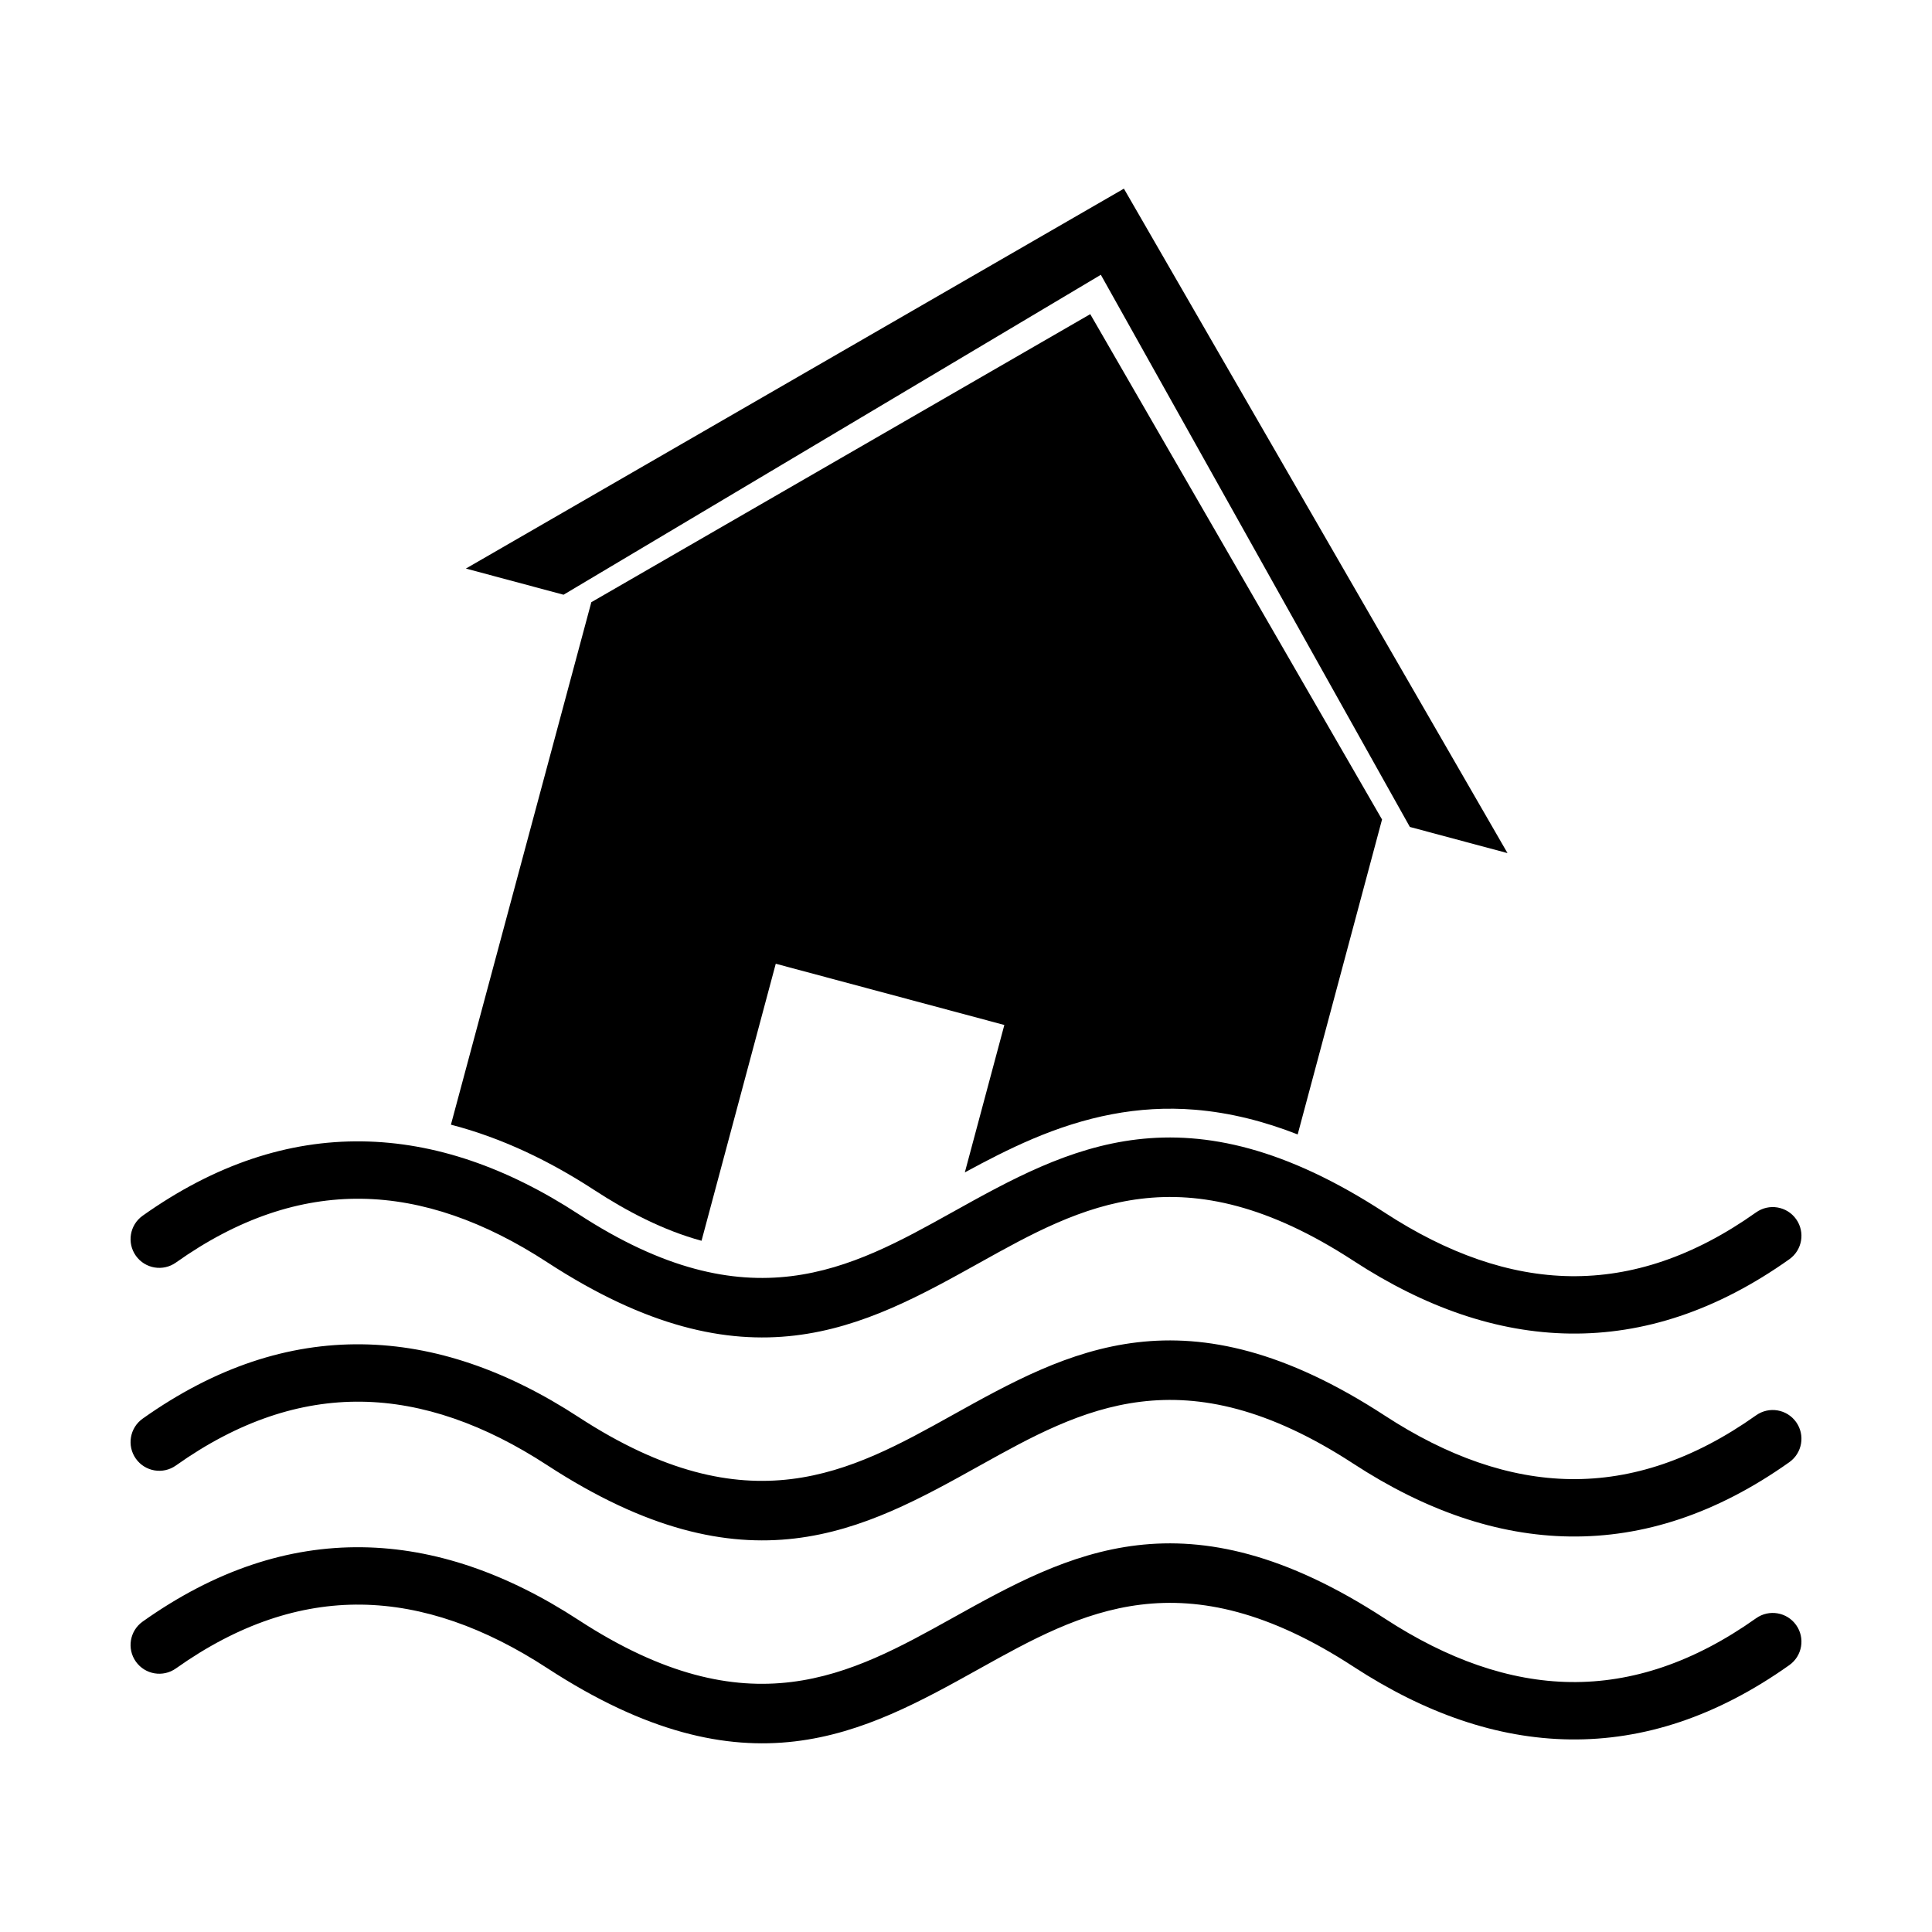
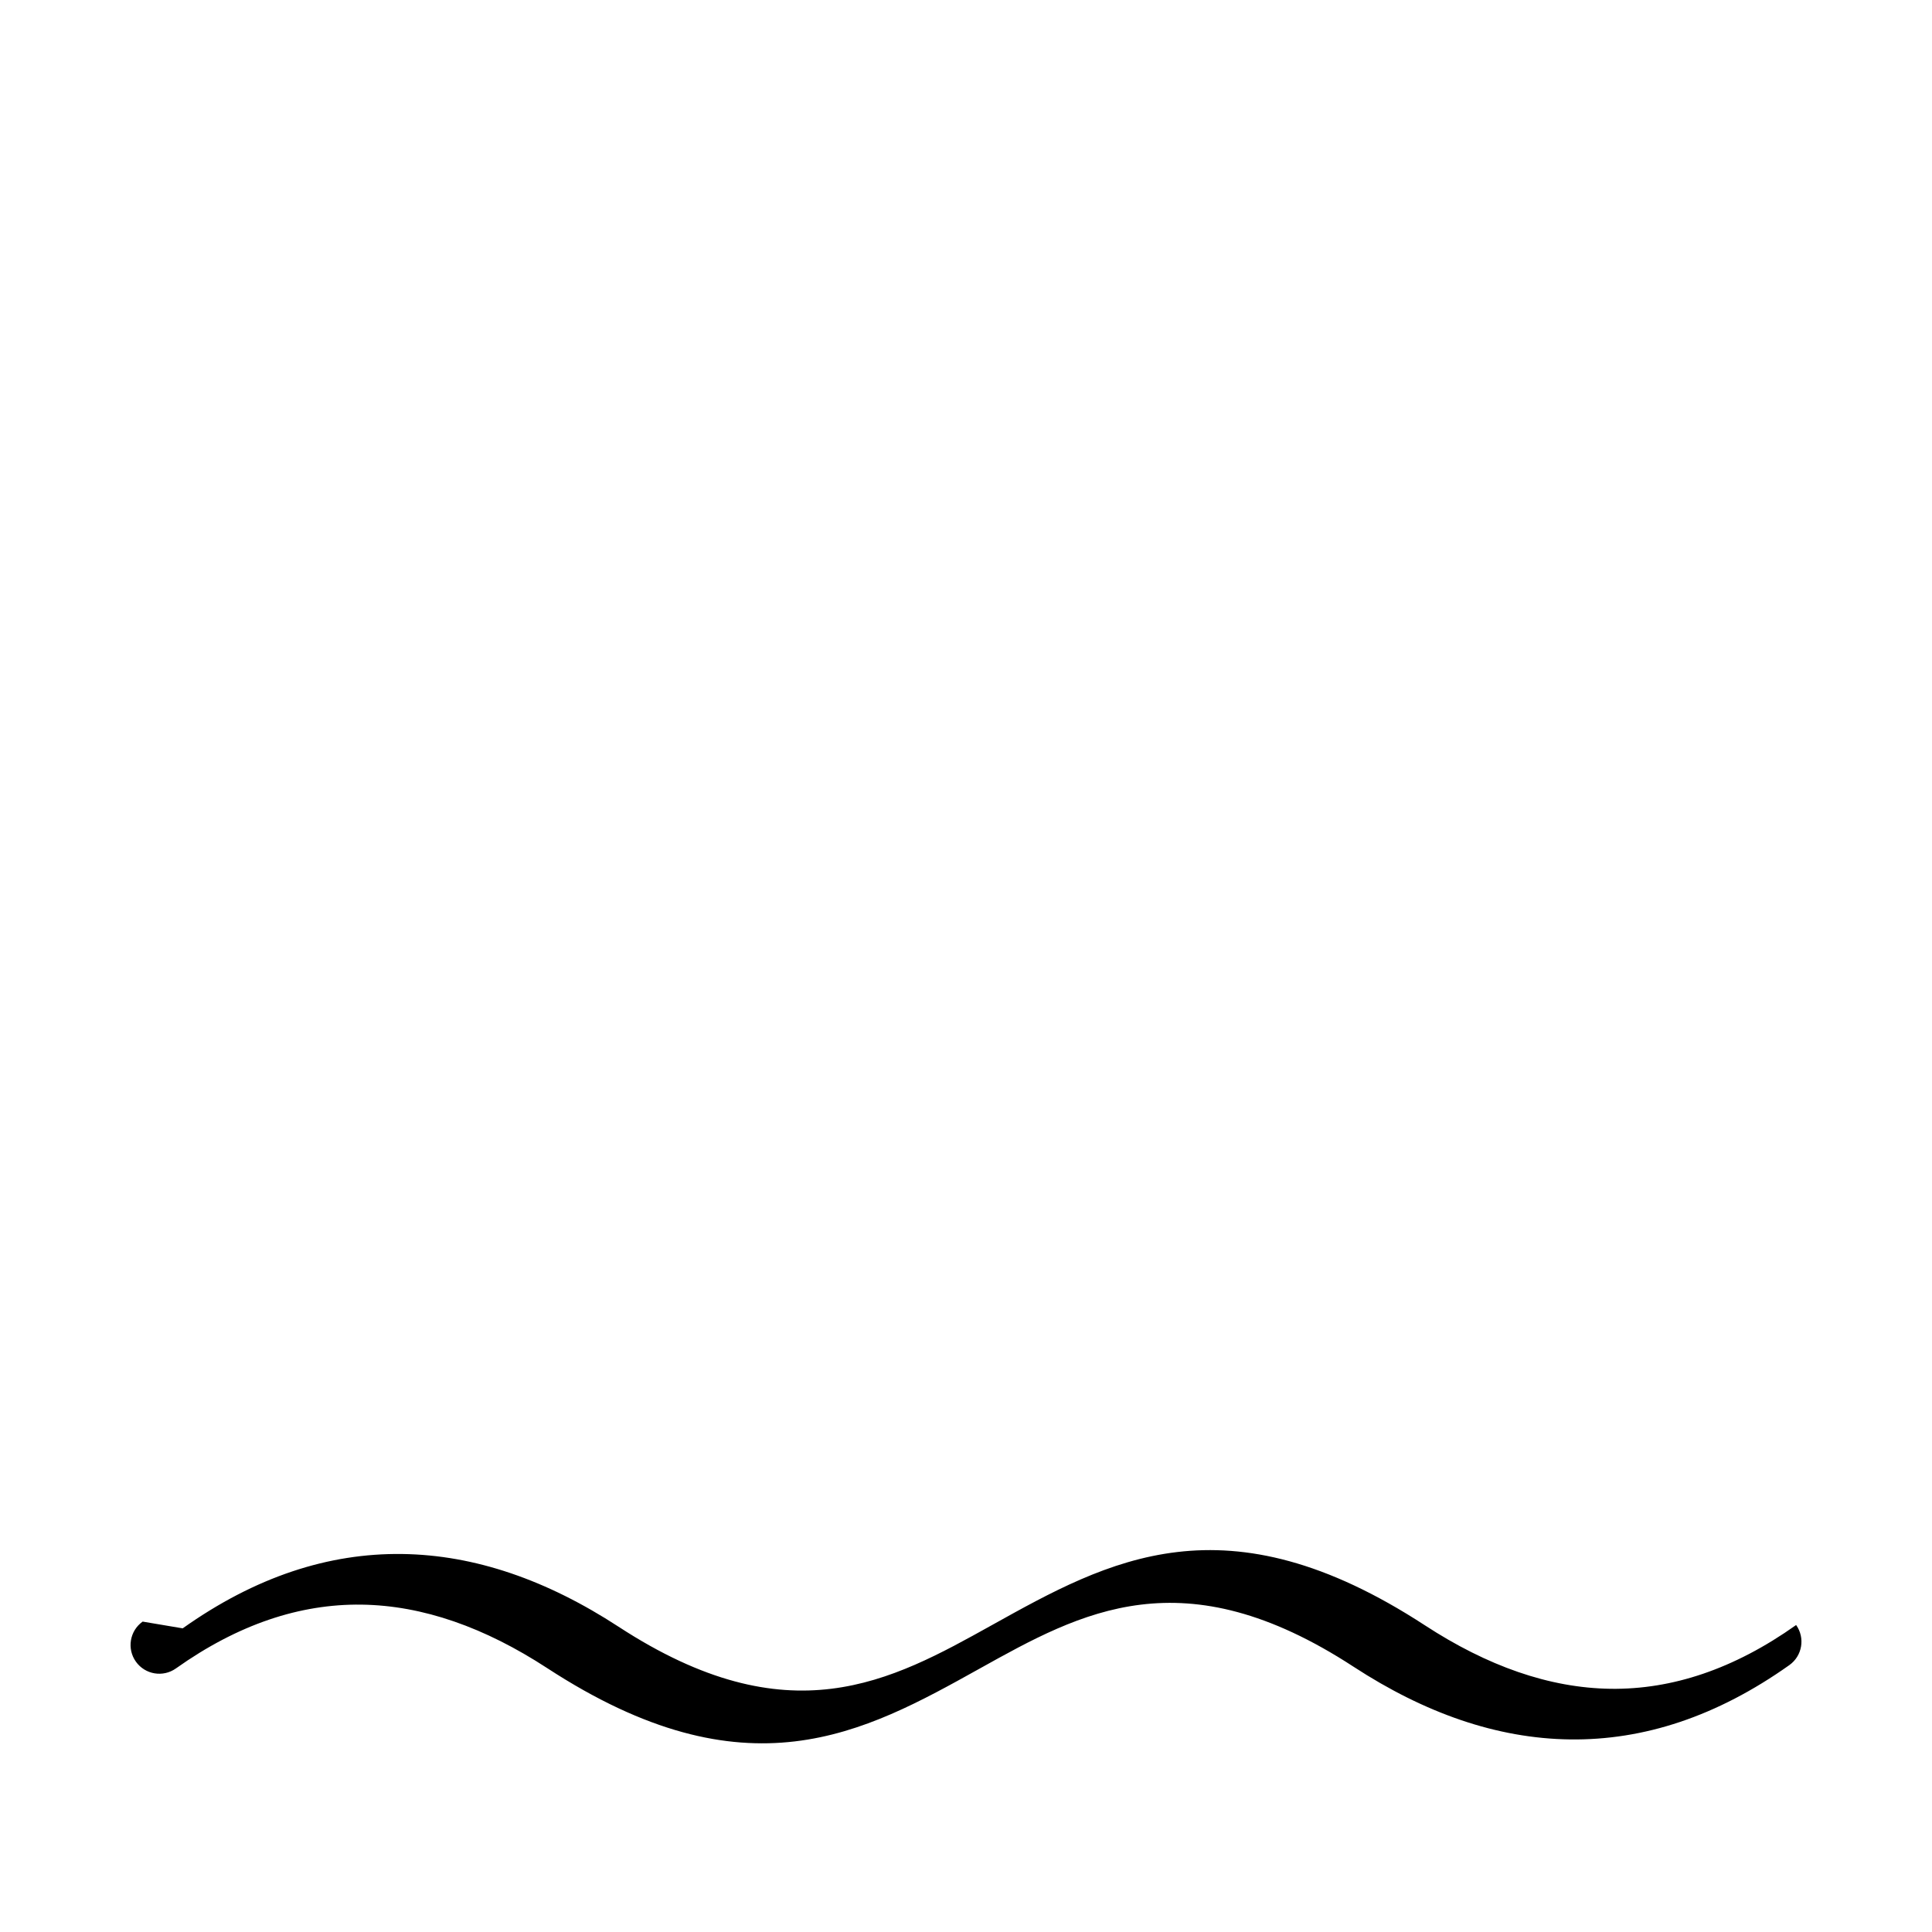
<svg xmlns="http://www.w3.org/2000/svg" fill="#000000" width="800px" height="800px" version="1.1" viewBox="144 144 512 512">
  <g>
-     <path d="m181.8 466.18c-3.426 2.438-4.227 7.191-1.789 10.617s7.191 4.227 10.617 1.789c16.516-11.723 32.898-17.105 49.117-16.902 16.324 0.207 32.77 6.07 49.266 16.824 52.891 34.488 83.789 17.285 114.69 0.082 26.891-14.969 53.781-29.941 99-0.453 18.883 12.312 38.02 19.023 57.379 19.27 19.461 0.25 38.859-6.031 58.125-19.703 3.426-2.438 4.227-7.191 1.789-10.617-2.438-3.426-7.191-4.227-10.617-1.789-16.516 11.723-32.898 17.105-49.117 16.902-16.324-0.207-32.77-6.07-49.266-16.824-52.891-34.488-83.789-17.285-114.69-0.082-26.891 14.973-53.781 29.941-99 0.453-18.883-12.312-38.02-19.023-57.379-19.27-19.461-0.25-38.859 6.031-58.125 19.703z" />
-     <path d="m181.8 519.96c-3.426 2.438-4.227 7.191-1.789 10.617s7.191 4.227 10.617 1.789c16.516-11.723 32.898-17.105 49.117-16.902 16.324 0.207 32.77 6.066 49.266 16.824 52.891 34.488 83.789 17.285 114.69 0.082 26.891-14.969 53.781-29.941 99-0.453 18.883 12.312 38.02 19.023 57.379 19.27 19.461 0.246 38.859-6.031 58.125-19.703 3.426-2.438 4.227-7.191 1.789-10.617-2.438-3.426-7.191-4.227-10.617-1.789-16.516 11.723-32.898 17.105-49.117 16.902-16.324-0.207-32.77-6.066-49.266-16.824-52.891-34.488-83.789-17.285-114.69-0.082-26.891 14.969-53.781 29.941-99 0.453-18.883-12.312-38.02-19.023-57.379-19.27-19.461-0.25-38.859 6.031-58.125 19.703z" />
-     <path d="m181.8 573.74c-3.426 2.438-4.227 7.191-1.789 10.617s7.191 4.227 10.617 1.789c16.516-11.723 32.898-17.105 49.117-16.902 16.324 0.207 32.77 6.066 49.266 16.824 52.891 34.488 83.789 17.285 114.69 0.082 26.891-14.969 53.781-29.941 99-0.453 18.883 12.312 38.02 19.023 57.379 19.27 19.461 0.246 38.859-6.031 58.125-19.703 3.426-2.438 4.227-7.191 1.789-10.617s-7.191-4.227-10.617-1.789c-16.516 11.723-32.898 17.105-49.117 16.902-16.324-0.207-32.77-6.066-49.266-16.824-52.891-34.488-83.789-17.285-114.69-0.082-26.891 14.969-53.781 29.941-99 0.453-18.883-12.312-38.02-19.023-57.379-19.27-19.461-0.246-38.859 6.031-58.125 19.703z" />
-     <path d="m517.63 363.15 25.875 6.934-101.66-176.09-174.38 100.68 25.879 6.934 142.39-84.789z" fill-rule="evenodd" />
-     <path d="m487.9 444.63 22.355-83.457-77.328-133.92-132.22 76.336-37.207 138.46c13.445 3.484 26.141 9.602 37.961 17.309 8.688 5.664 18.309 10.703 28.453 13.461l19.672-73.418 60.574 16.23-10.469 39.066c5.84-3.18 11.746-6.231 17.875-8.84 13.895-5.91 27.949-9.008 43.109-7.769 9.391 0.77 18.492 3.129 27.219 6.547z" fill-rule="evenodd" />
+     <path d="m181.8 573.74c-3.426 2.438-4.227 7.191-1.789 10.617s7.191 4.227 10.617 1.789c16.516-11.723 32.898-17.105 49.117-16.902 16.324 0.207 32.77 6.066 49.266 16.824 52.891 34.488 83.789 17.285 114.69 0.082 26.891-14.969 53.781-29.941 99-0.453 18.883 12.312 38.02 19.023 57.379 19.27 19.461 0.246 38.859-6.031 58.125-19.703 3.426-2.438 4.227-7.191 1.789-10.617c-16.516 11.723-32.898 17.105-49.117 16.902-16.324-0.207-32.77-6.066-49.266-16.824-52.891-34.488-83.789-17.285-114.69-0.082-26.891 14.969-53.781 29.941-99 0.453-18.883-12.312-38.02-19.023-57.379-19.27-19.461-0.246-38.859 6.031-58.125 19.703z" />
  </g>
</svg>